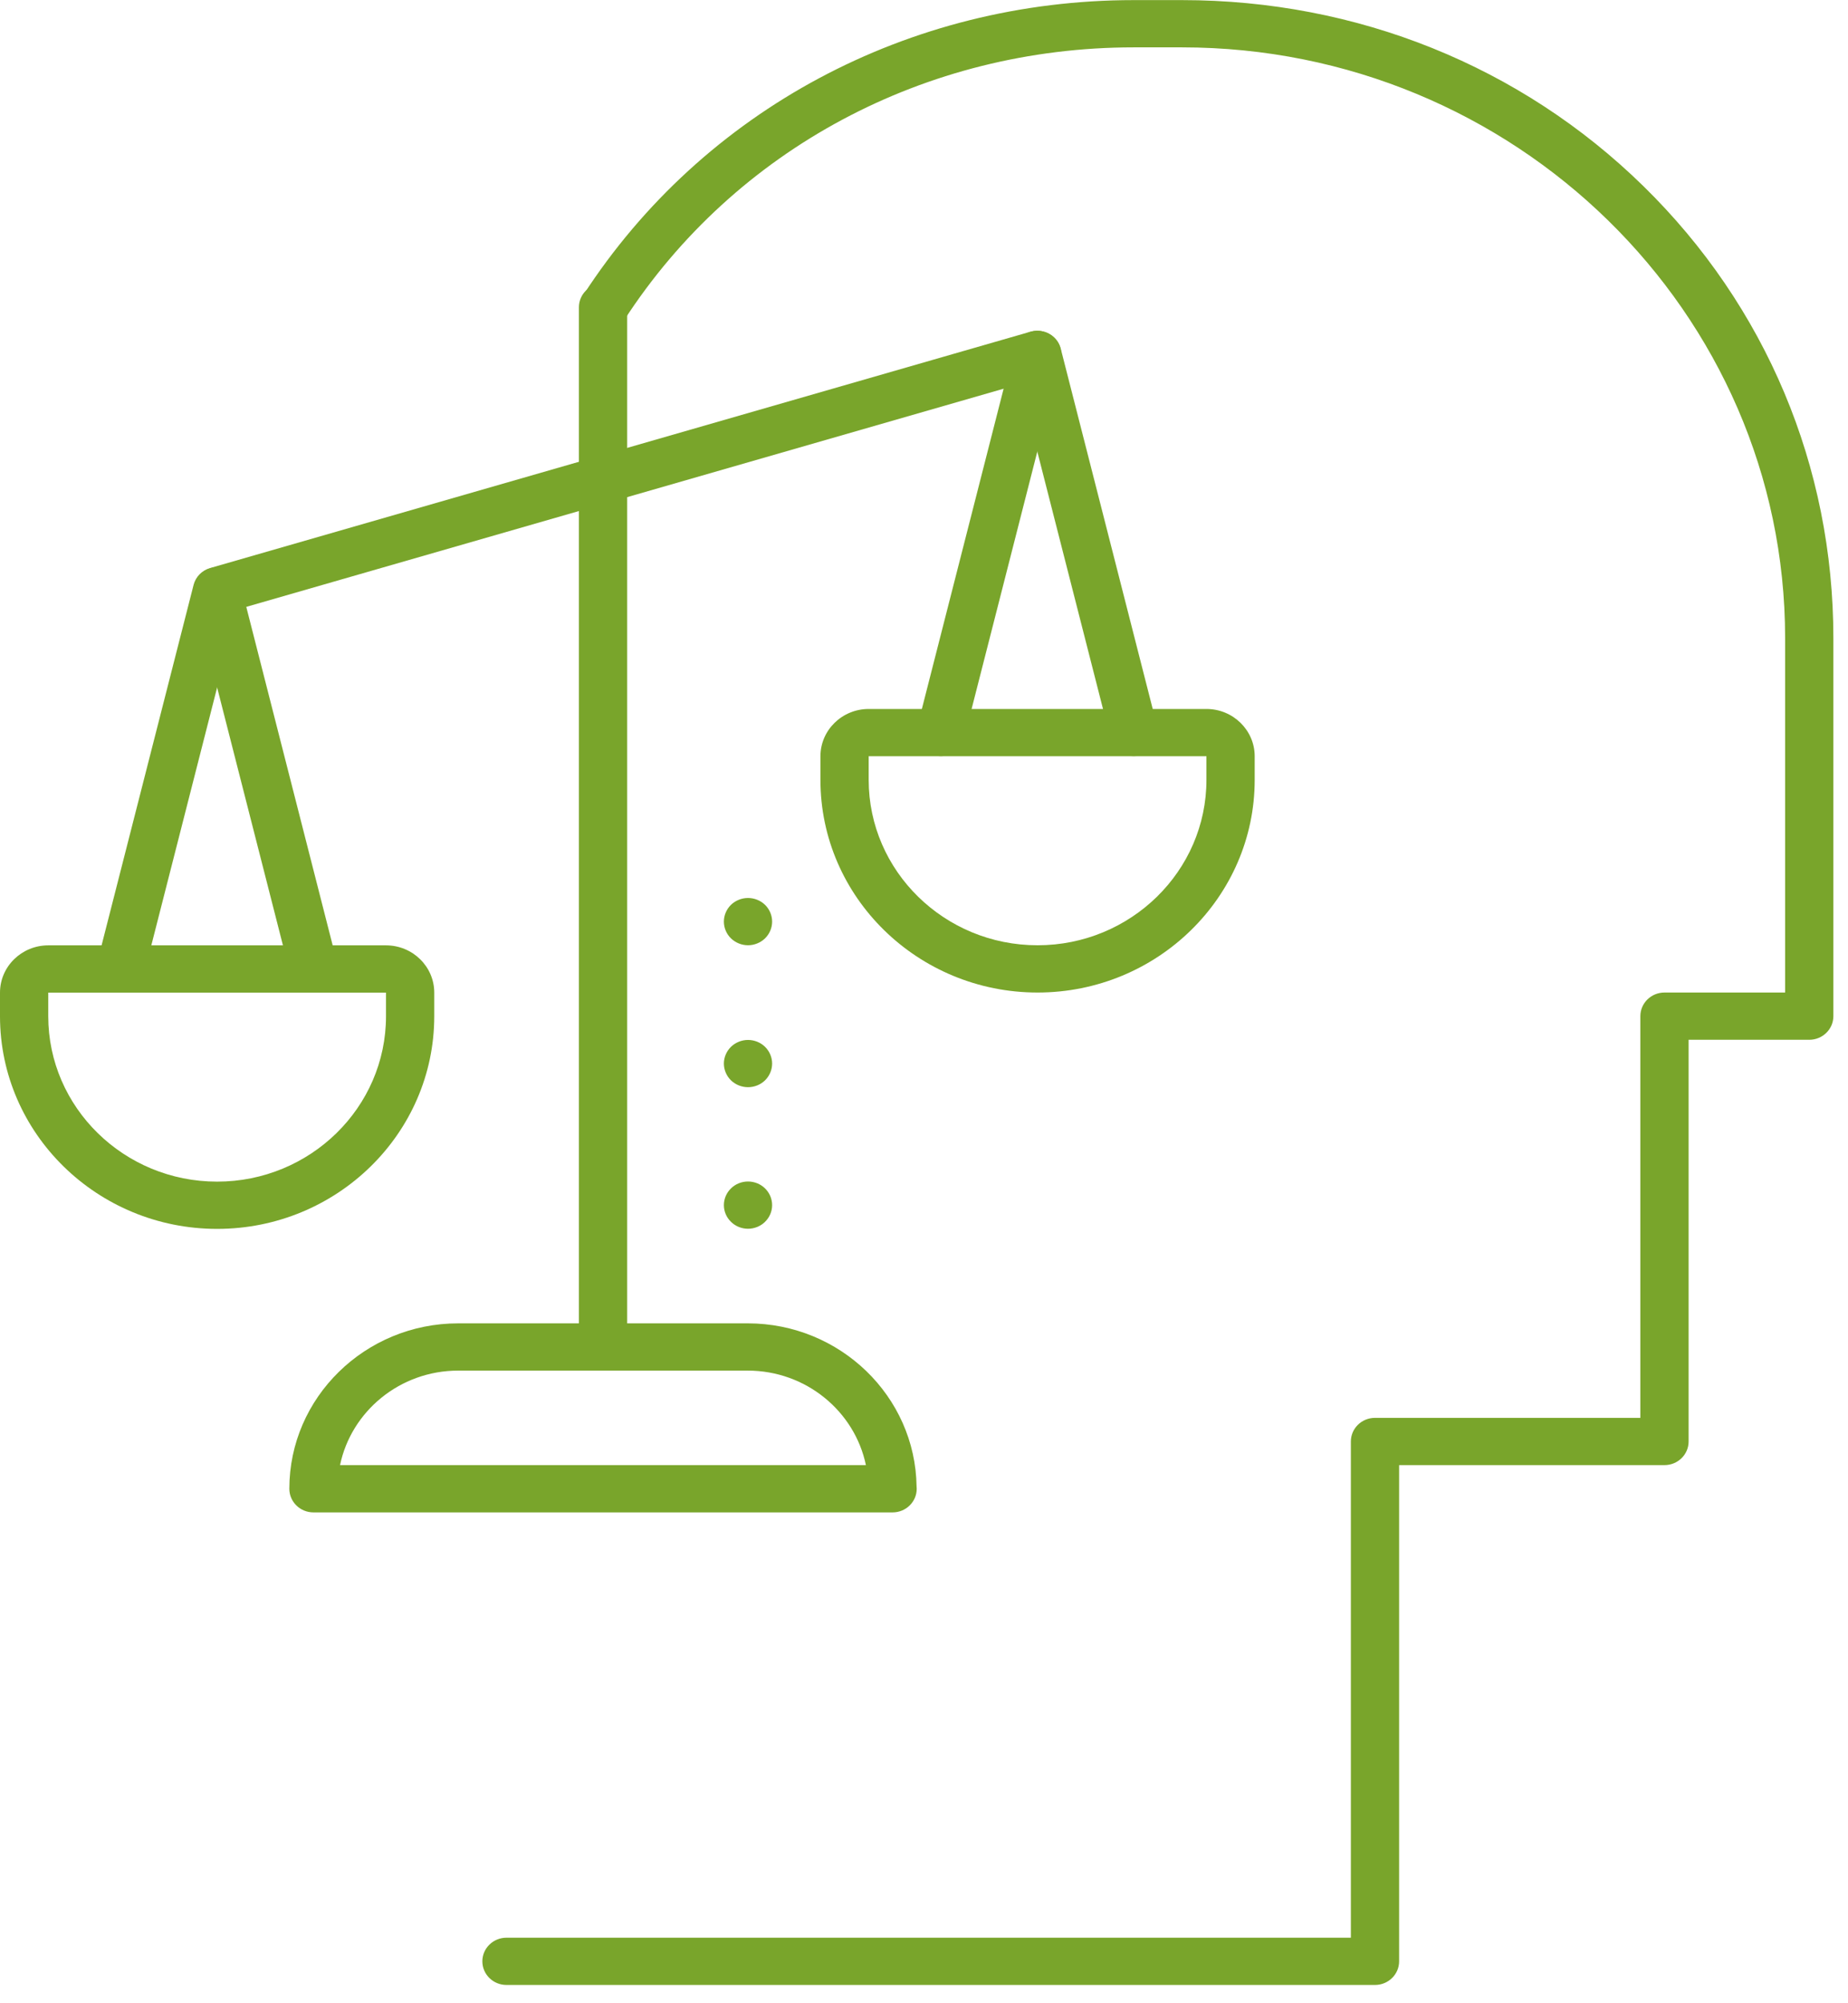
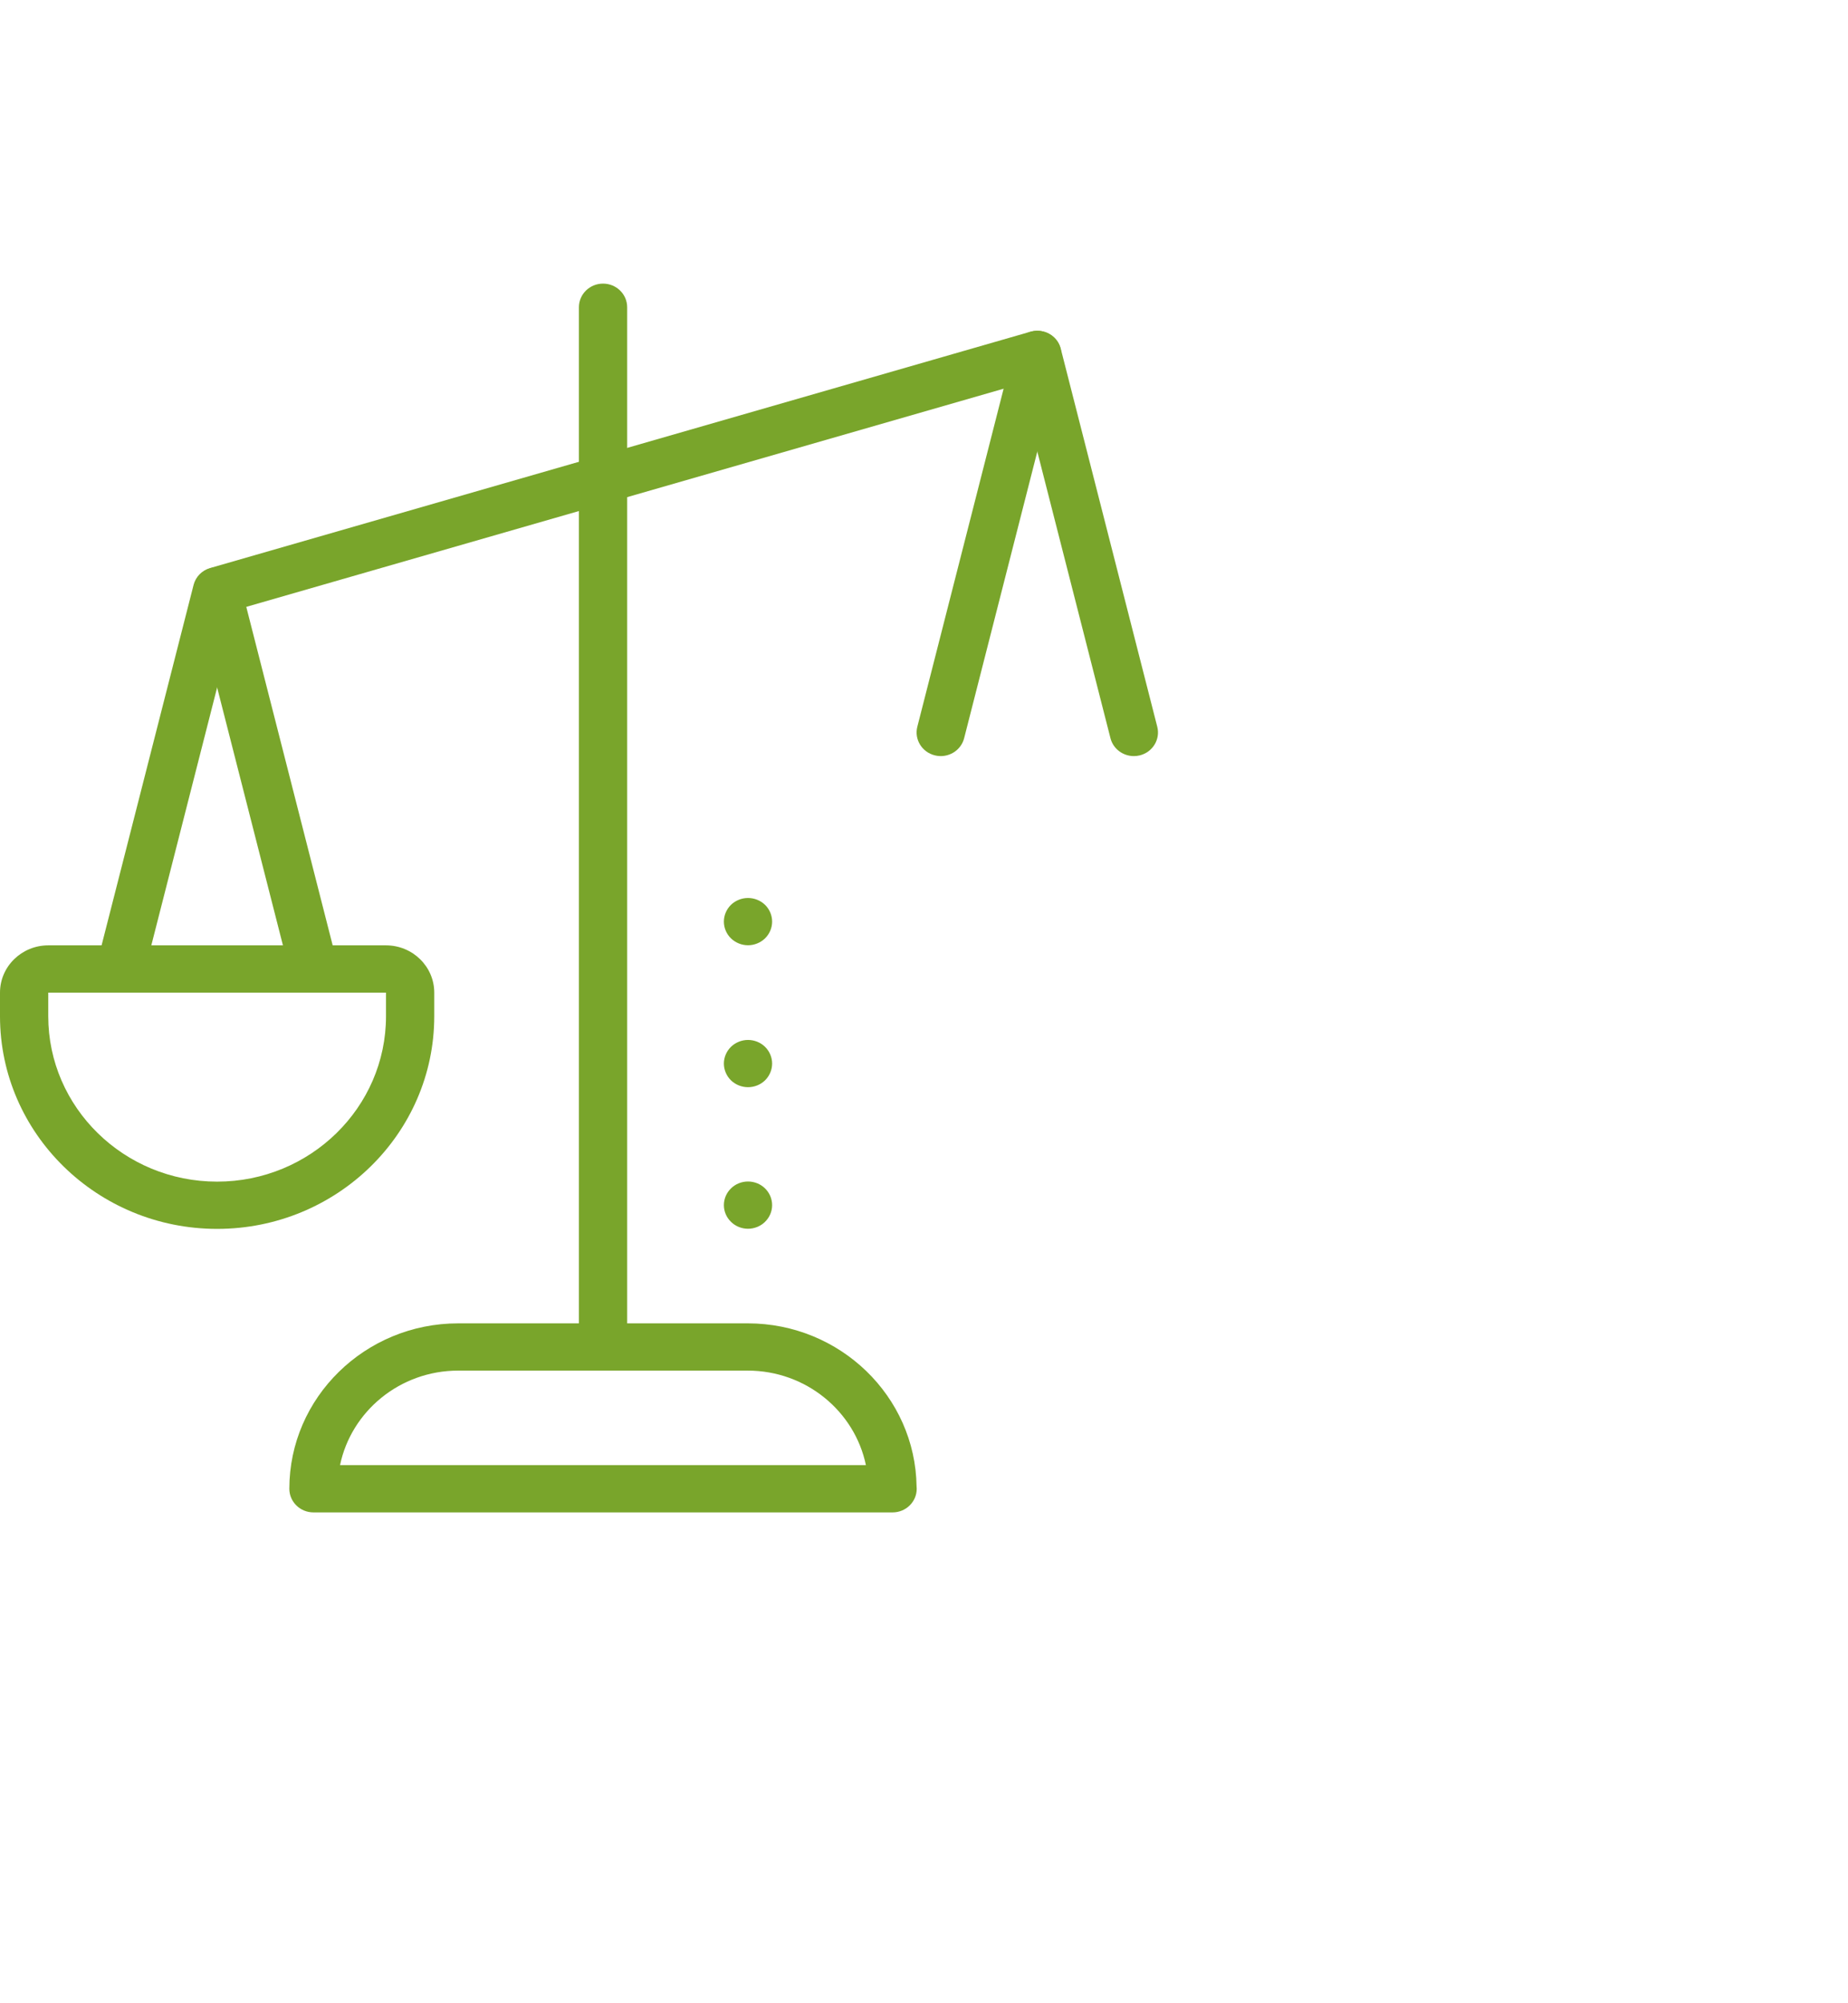
<svg xmlns="http://www.w3.org/2000/svg" width="72" height="78" viewBox="0 0 72 78" fill="none">
-   <path d="M53.571 77.288H19.733C19.214 77.288 18.793 76.876 18.793 76.368C18.793 75.86 19.214 75.448 19.733 75.448H52.631V56.127C52.631 55.619 53.051 55.207 53.571 55.207H63.91V39.566C63.91 39.058 64.331 38.646 64.85 38.646H69.55V24.845C69.55 12.162 59.008 1.844 46.051 1.844H44.171C36.054 1.844 28.634 5.812 24.322 12.458C24.044 12.887 23.463 13.013 23.025 12.741C22.586 12.469 22.457 11.9 22.735 11.471C27.394 4.291 35.407 0.004 44.171 0.004H46.051C52.872 0.004 59.257 2.576 64.029 7.248C68.802 11.919 71.43 18.168 71.43 24.845V39.566C71.43 40.074 71.009 40.486 70.49 40.486H65.79V56.127C65.79 56.635 65.369 57.047 64.85 57.047H54.511V76.368C54.511 76.876 54.09 77.288 53.571 77.288Z" fill="#79A52B" />
  <path d="M29.143 47.844C28.895 47.844 28.652 47.746 28.48 47.574C28.303 47.404 28.203 47.167 28.203 46.924C28.203 46.681 28.303 46.444 28.48 46.273C28.652 46.101 28.895 46.004 29.143 46.004C29.391 46.004 29.634 46.101 29.807 46.273C29.983 46.445 30.083 46.681 30.083 46.924C30.083 47.167 29.983 47.402 29.807 47.574C29.634 47.746 29.391 47.844 29.143 47.844Z" fill="#79A52B" />
  <path d="M29.143 42.332C28.897 42.332 28.654 42.235 28.478 42.064C28.303 41.891 28.203 41.653 28.203 41.412C28.203 41.171 28.303 40.934 28.478 40.761C28.654 40.59 28.897 40.492 29.143 40.492C29.391 40.492 29.634 40.59 29.808 40.761C29.983 40.934 30.083 41.171 30.083 41.412C30.083 41.653 29.983 41.891 29.808 42.064C29.634 42.235 29.391 42.332 29.143 42.332Z" fill="#79A52B" />
  <path d="M29.143 36.805C28.897 36.805 28.654 36.707 28.478 36.536C28.303 36.365 28.203 36.128 28.203 35.885C28.203 35.642 28.303 35.405 28.478 35.233C28.654 35.062 28.895 34.965 29.143 34.965C29.391 34.965 29.632 35.062 29.808 35.233C29.983 35.405 30.083 35.642 30.083 35.885C30.083 36.128 29.983 36.363 29.808 36.536C29.632 36.707 29.389 36.805 29.143 36.805Z" fill="#79A52B" />
-   <path d="M40.424 38.646C35.76 38.646 31.965 34.931 31.965 30.366V29.446C31.965 28.431 32.808 27.605 33.845 27.605H47.004C48.04 27.605 48.884 28.431 48.884 29.446V30.366C48.884 34.931 45.089 38.646 40.424 38.646ZM33.845 29.446V30.366C33.845 33.917 36.796 36.806 40.424 36.806C44.052 36.806 47.004 33.917 47.004 30.366V29.446H33.845Z" fill="#79A52B" />
  <path d="M8.459 47.849C3.795 47.849 0 44.135 0 39.569V38.649C0 37.634 0.843 36.809 1.88 36.809H15.039C16.076 36.809 16.919 37.634 16.919 38.649V39.569C16.919 44.135 13.124 47.849 8.459 47.849ZM1.88 38.649V39.569C1.88 43.12 4.831 46.009 8.459 46.009C12.087 46.009 15.039 43.12 15.039 39.569V38.649H1.88Z" fill="#79A52B" />
  <path d="M4.695 38.641C4.619 38.641 4.543 38.631 4.466 38.613C3.962 38.49 3.656 37.99 3.782 37.497L7.542 22.776C7.623 22.46 7.869 22.209 8.189 22.117L40.147 12.916C40.469 12.823 40.819 12.907 41.063 13.135C41.306 13.364 41.405 13.702 41.324 14.022L37.564 28.743C37.438 29.236 36.928 29.536 36.424 29.412C35.921 29.289 35.614 28.79 35.74 28.297L39.102 15.135L9.235 23.733L5.606 37.943C5.499 38.361 5.116 38.641 4.695 38.641Z" fill="#79A52B" />
  <path d="M23.495 53.365C22.976 53.365 22.555 52.953 22.555 52.445V11.963C22.555 11.455 22.976 11.043 23.495 11.043C24.014 11.043 24.435 11.455 24.435 11.963V52.445C24.435 52.953 24.014 53.365 23.495 53.365Z" fill="#79A52B" />
  <path d="M34.776 58.888C34.774 58.888 34.773 58.888 34.772 58.888H12.213C11.694 58.888 11.273 58.476 11.273 57.968C11.273 54.416 14.225 51.527 17.853 51.527H29.132C32.73 51.527 35.662 54.368 35.711 57.878C35.714 57.908 35.716 57.938 35.716 57.968C35.716 58.476 35.295 58.888 34.776 58.888ZM13.248 57.048H33.737C33.301 54.951 31.402 53.367 29.132 53.367H17.853C15.583 53.367 13.684 54.951 13.248 57.048Z" fill="#79A52B" />
  <path d="M44.176 29.44C43.755 29.44 43.371 29.161 43.265 28.743L39.505 14.023C39.379 13.53 39.685 13.03 40.189 12.907C40.692 12.783 41.203 13.083 41.328 13.576L45.088 28.297C45.214 28.79 44.908 29.29 44.404 29.413C44.328 29.431 44.251 29.44 44.176 29.44Z" fill="#79A52B" />
  <path d="M12.227 38.647C11.806 38.647 11.422 38.368 11.315 37.95L7.556 23.23C7.43 22.736 7.736 22.237 8.24 22.114C8.743 21.99 9.254 22.29 9.379 22.783L13.139 37.504C13.265 37.997 12.959 38.497 12.455 38.62C12.379 38.638 12.302 38.647 12.227 38.647Z" fill="#79A52B" />
</svg>